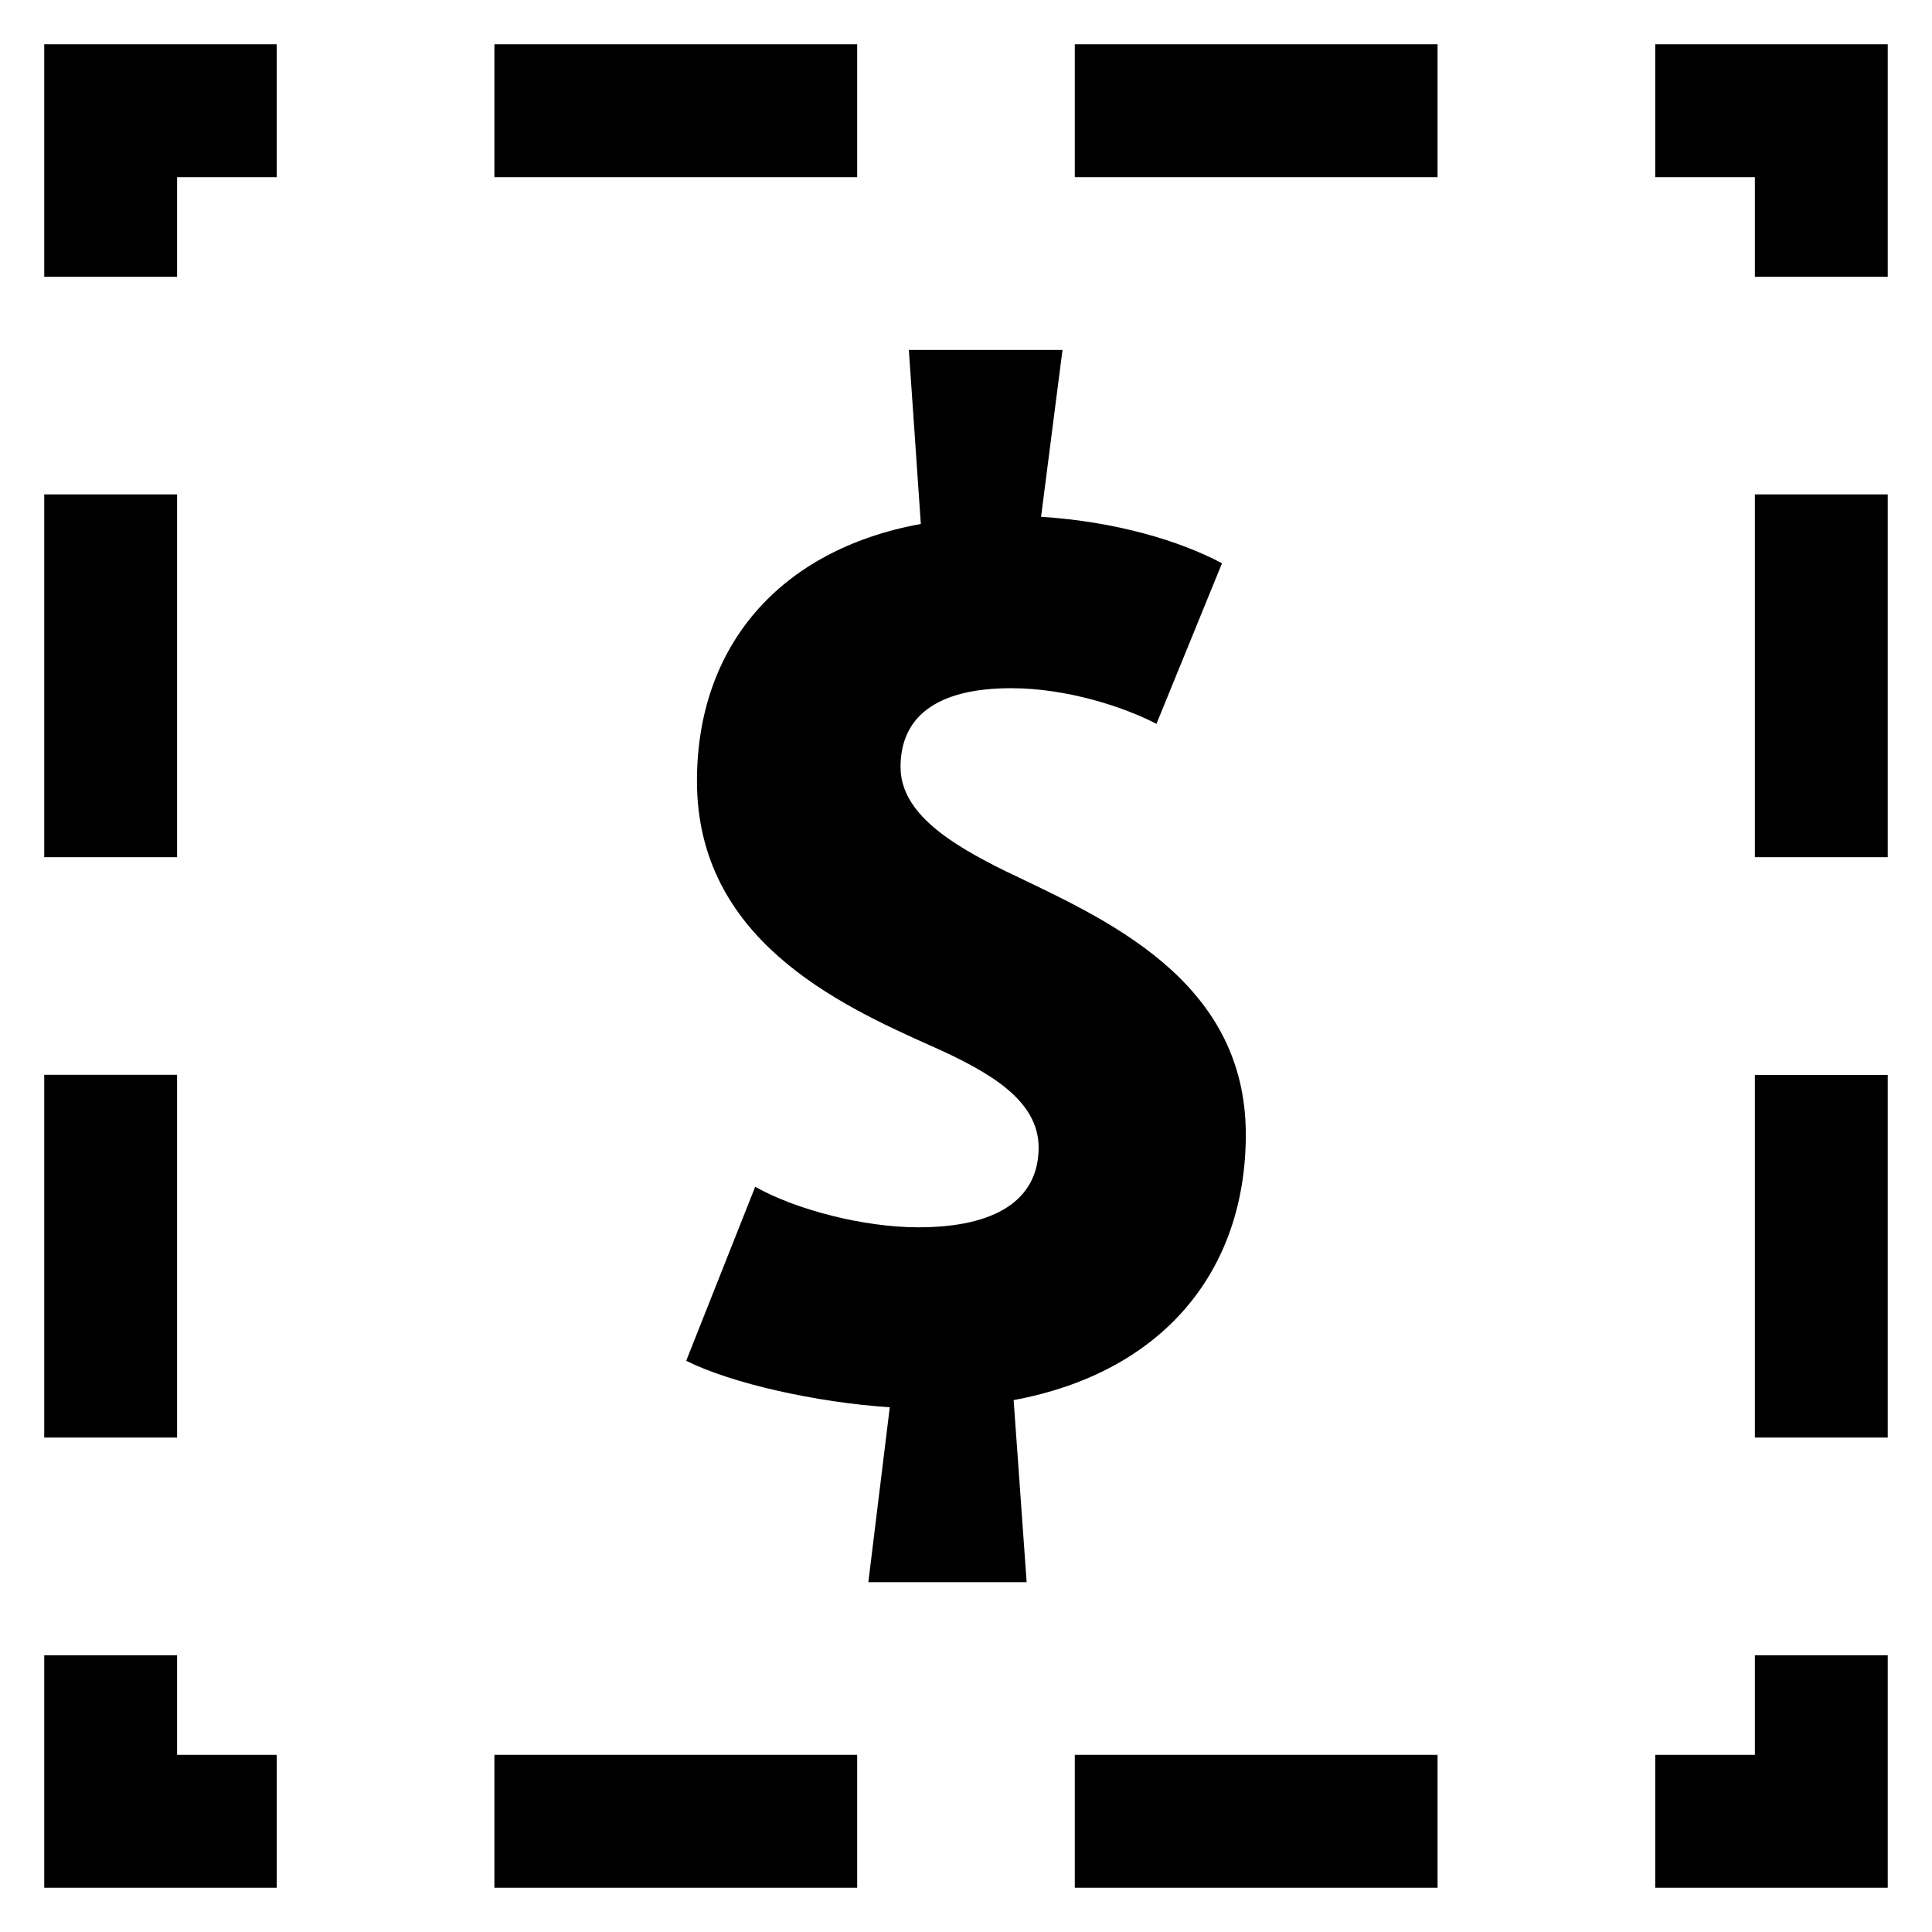
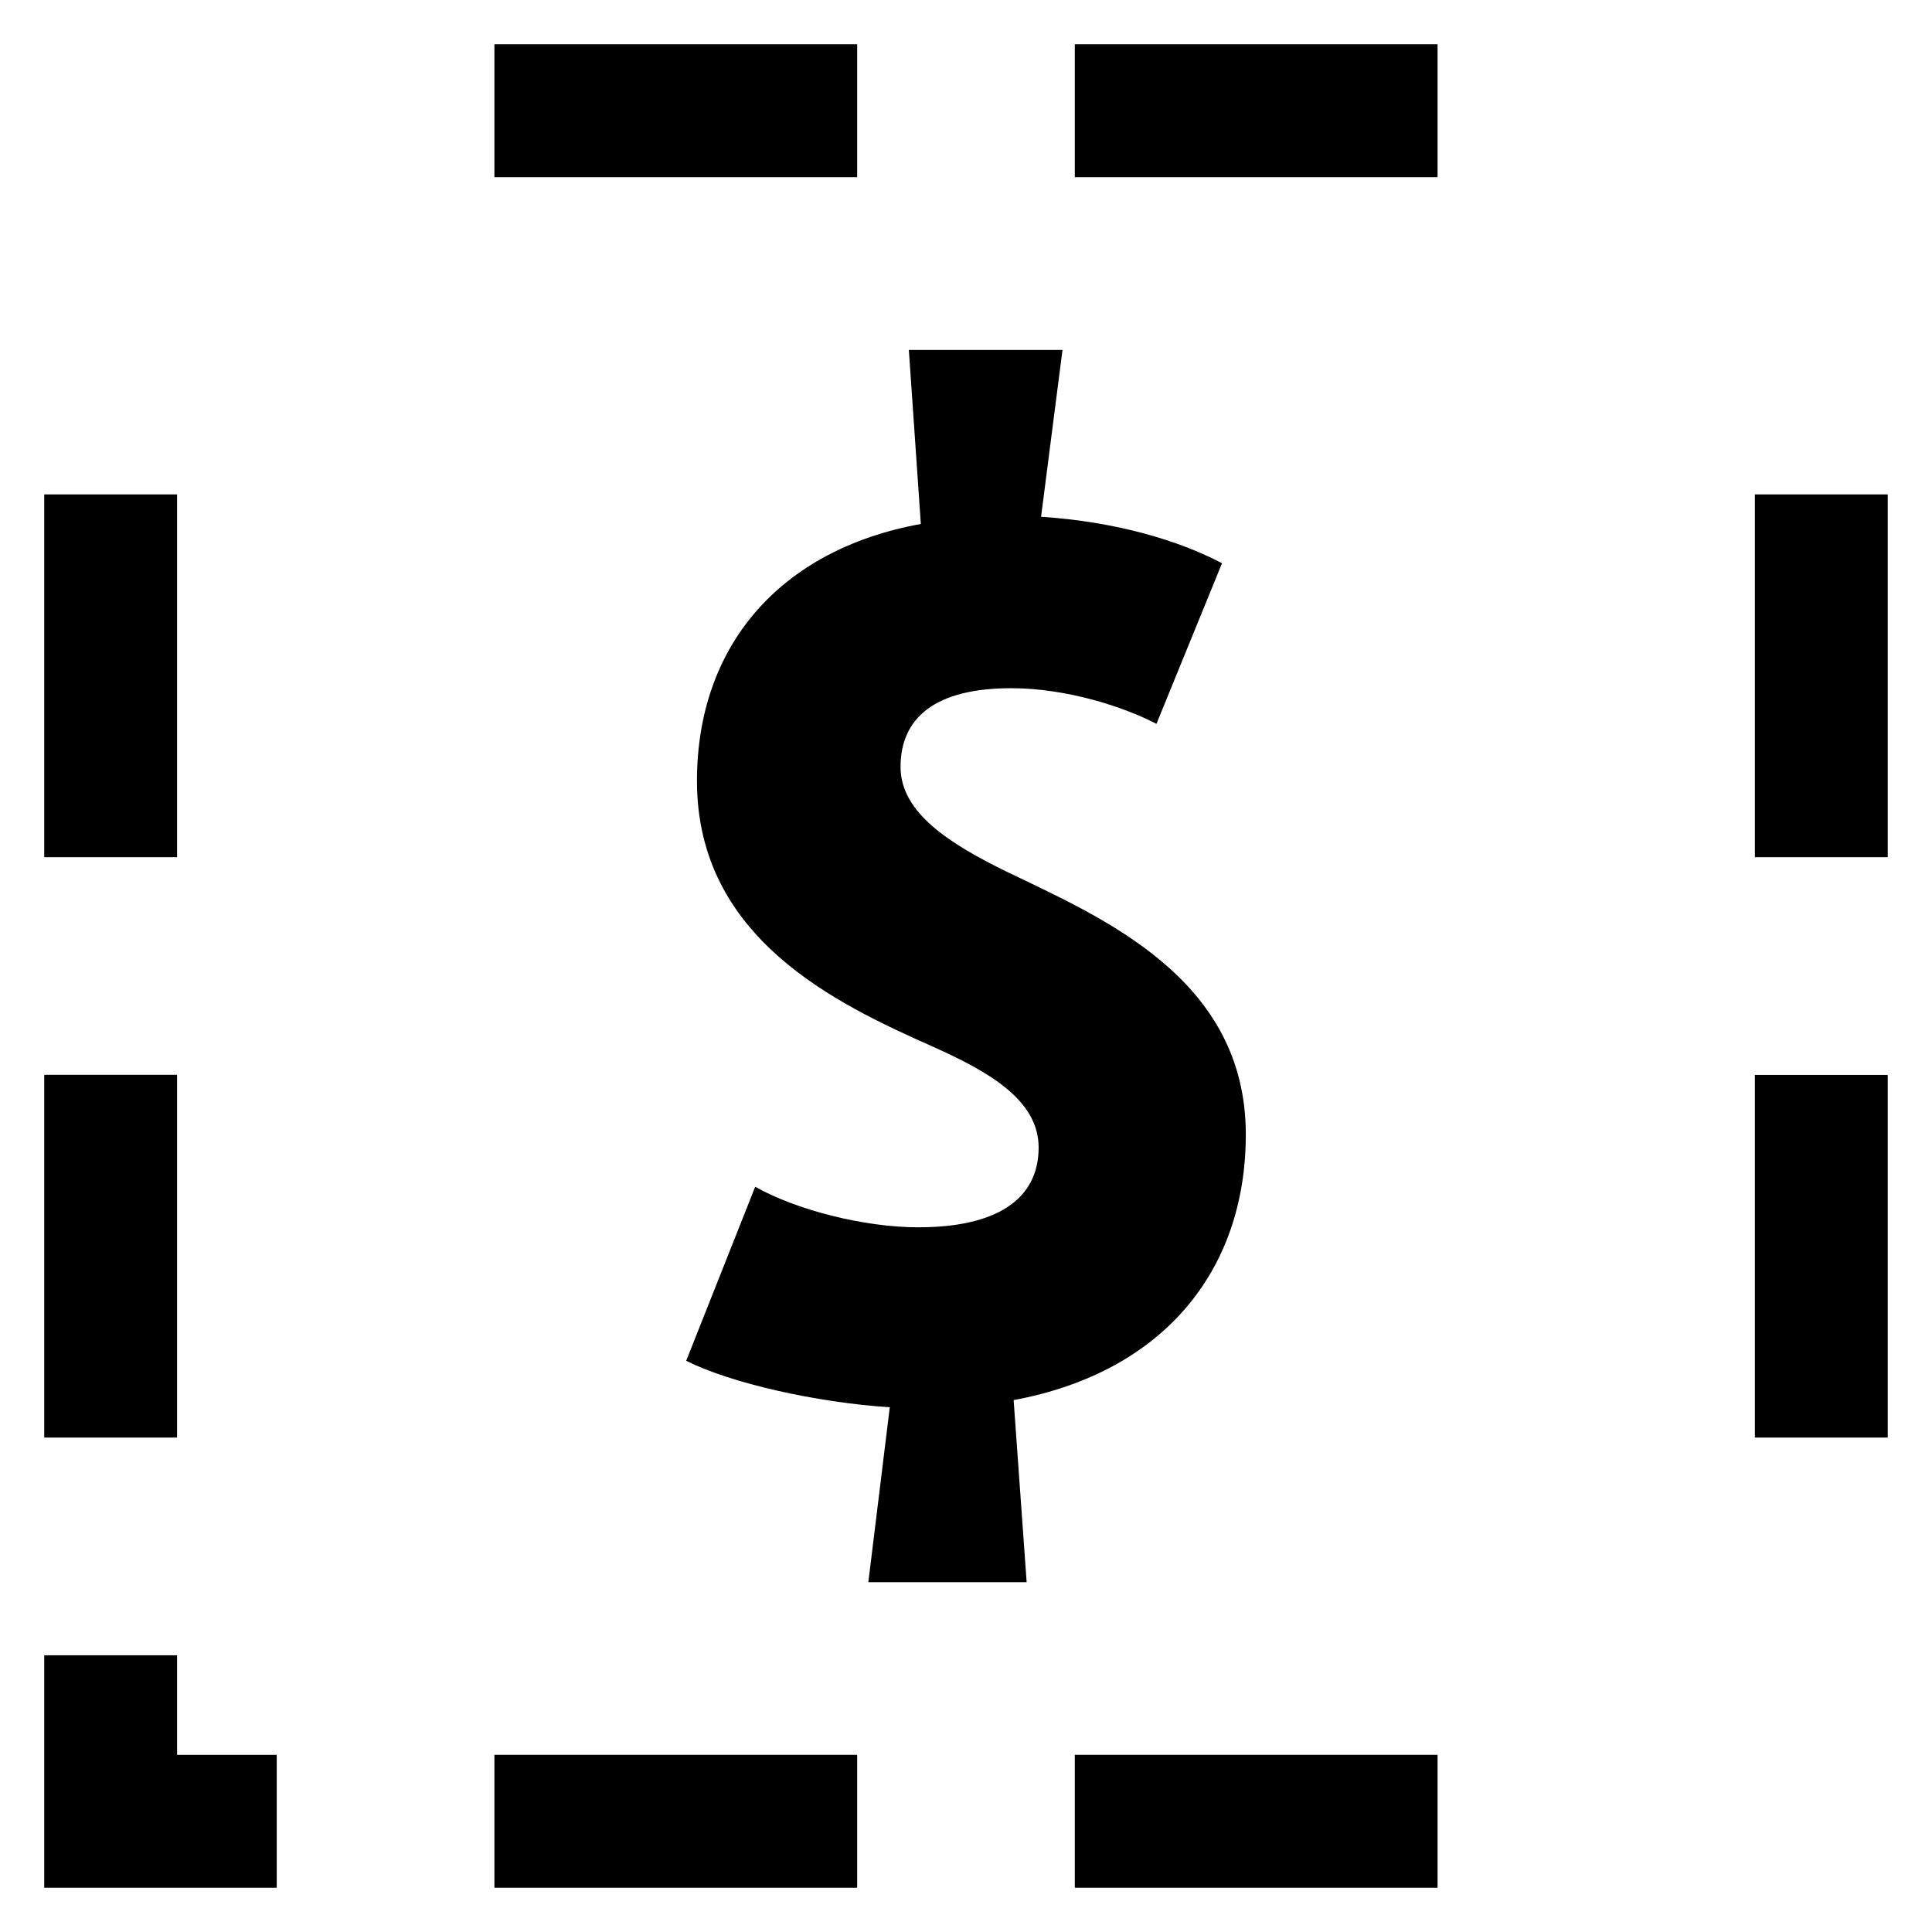
<svg xmlns="http://www.w3.org/2000/svg" fill="#000000" width="800px" height="800px" version="1.1" viewBox="144 144 512 512">
  <g>
    <path d="m387.37 469.25c-14.52 0-32.504-4.672-43.234-10.746l-18.289 46.121c11.969 5.984 34.383 11.023 53.953 12.32l-5.68 46.352h41.953l-3.449-48.258c39.418-7.312 61.527-34.062 61.527-70.395 0-41.328-37.863-57.359-63.434-69.664-14.809-7.266-28.062-15.496-28.062-27.727 0-13.008 9.145-20.871 29.328-20.871 14.84 0 29.984 5.008 38.488 9.449l17.375-42.562c-11.359-6.016-28.09-11.023-47.953-12.32l5.68-44.215h-40.719l3.176 46.121c-37.559 6.856-59.328 32.504-59.328 68.105 0 41.68 36.914 59.039 62.473 70.395 14.84 6.656 28.074 14.121 28.074 26.777-0.031 13.863-11.359 21.117-31.879 21.117z" />
-     <path d="m644.27 644.27h-61.617v-35.219h26.41v-26.383h35.207z" />
    <path d="m524.97 644.27h-96.137v-35.223h96.137zm-153.81 0h-96.137v-35.223h96.137z" />
    <path d="m217.34 644.27h-61.617v-61.602h35.207v26.383h26.41z" />
    <path d="m190.93 524.97h-35.207v-96.137h35.207zm0-153.81h-35.207v-96.137h35.207z" />
-     <path d="m190.93 217.36h-35.207v-61.633h61.617v35.223h-26.41z" />
    <path d="m524.97 190.95h-96.137v-35.223h96.137zm-153.81 0h-96.137v-35.223h96.137z" />
-     <path d="m644.27 217.36h-35.207v-26.41h-26.41v-35.223h61.617z" />
    <path d="m644.27 524.97h-35.207v-96.105h35.207zm0-153.81h-35.207v-96.137h35.207z" />
  </g>
</svg>